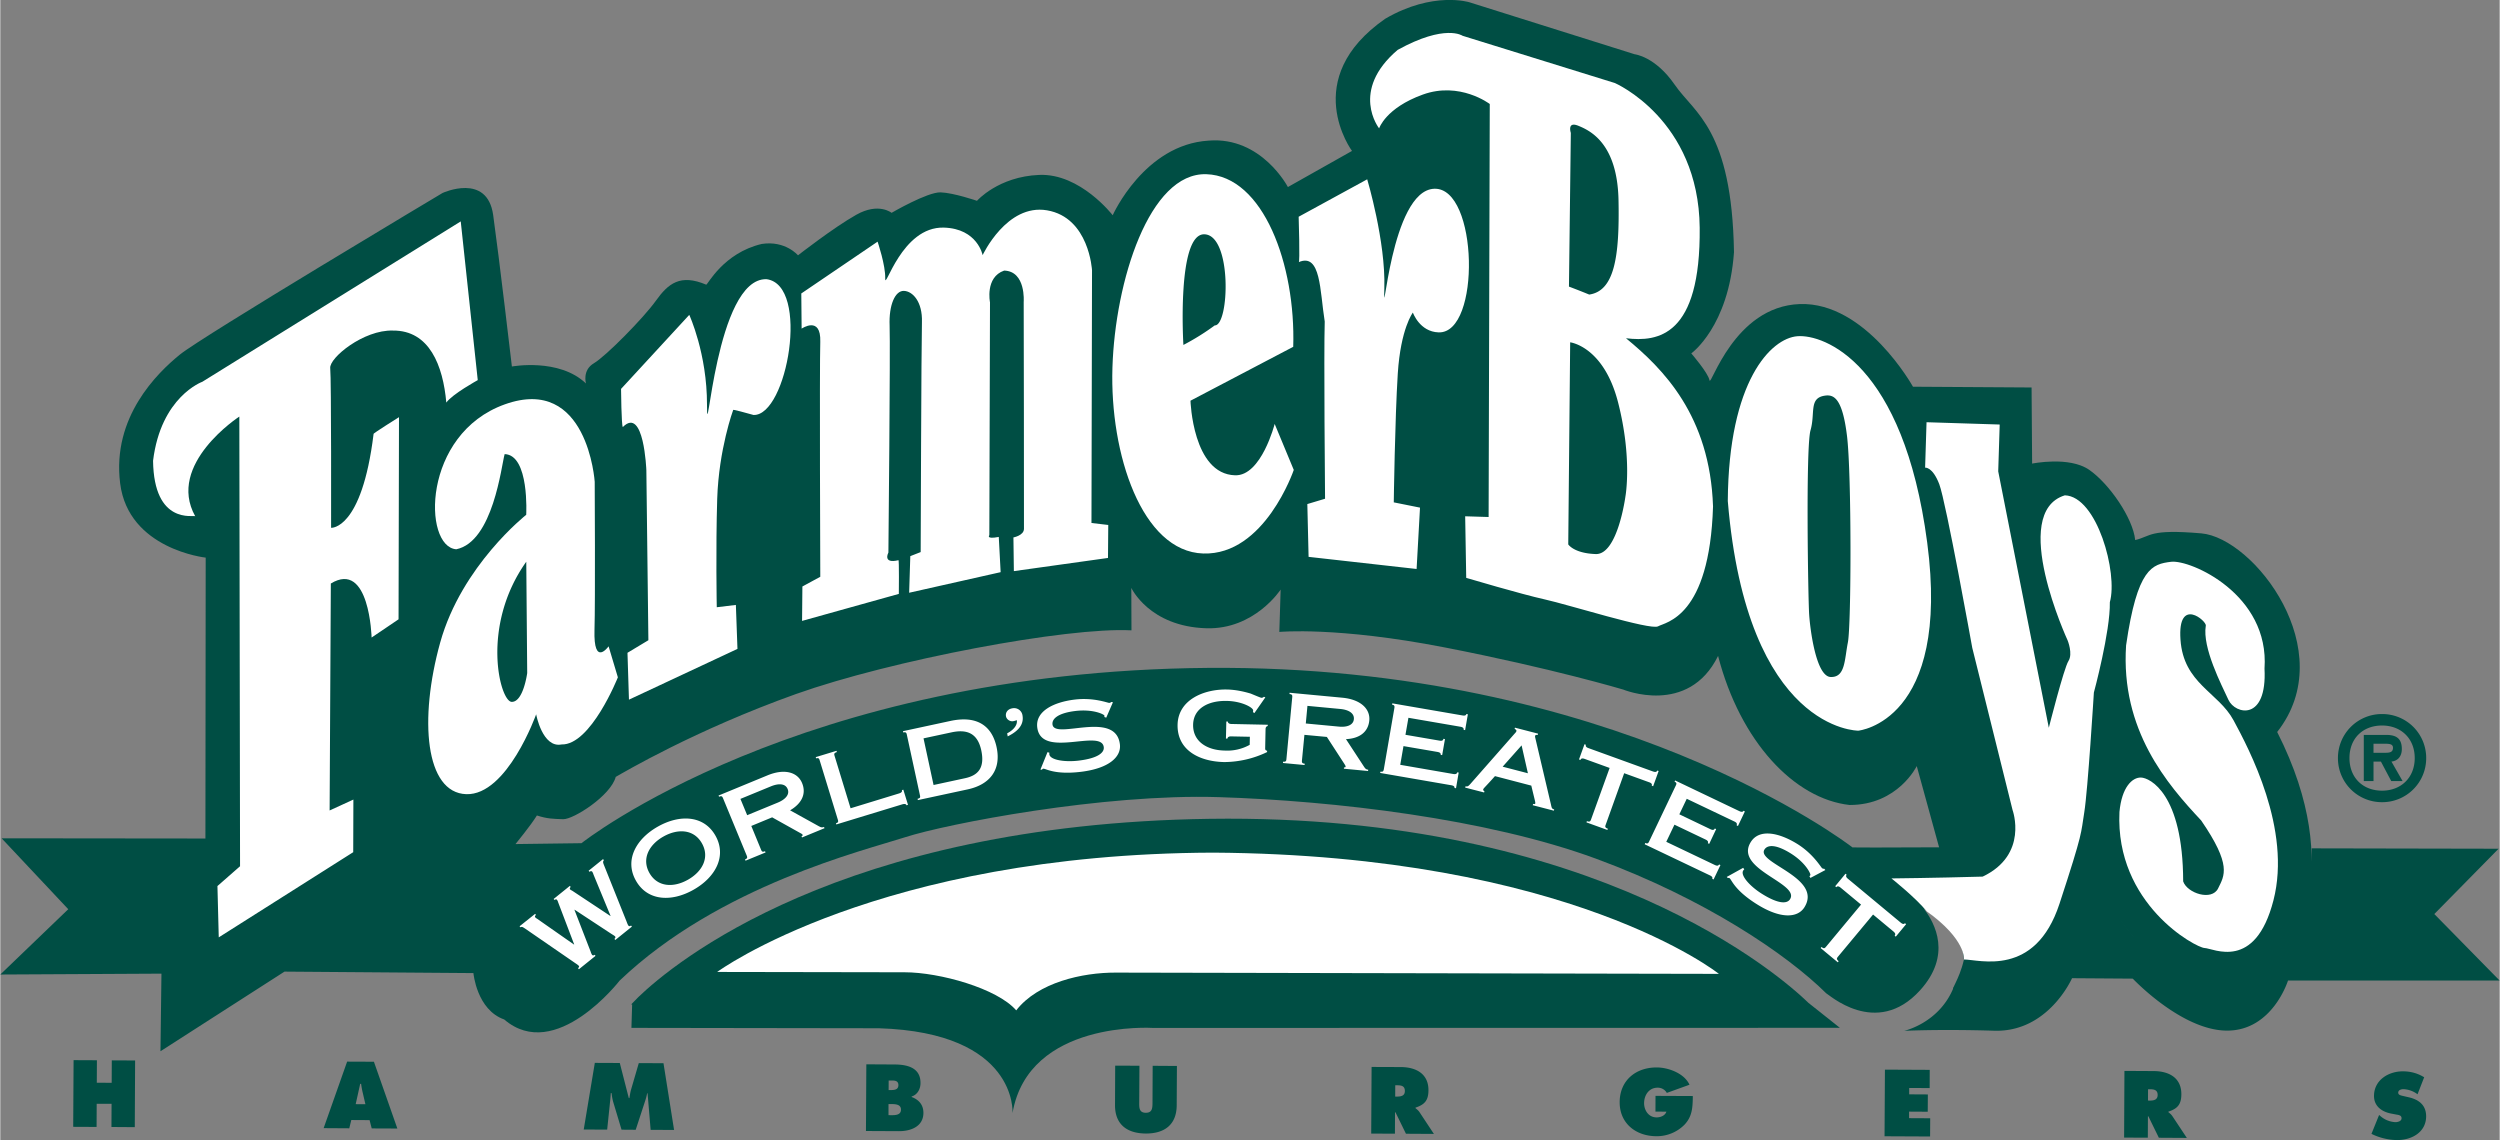
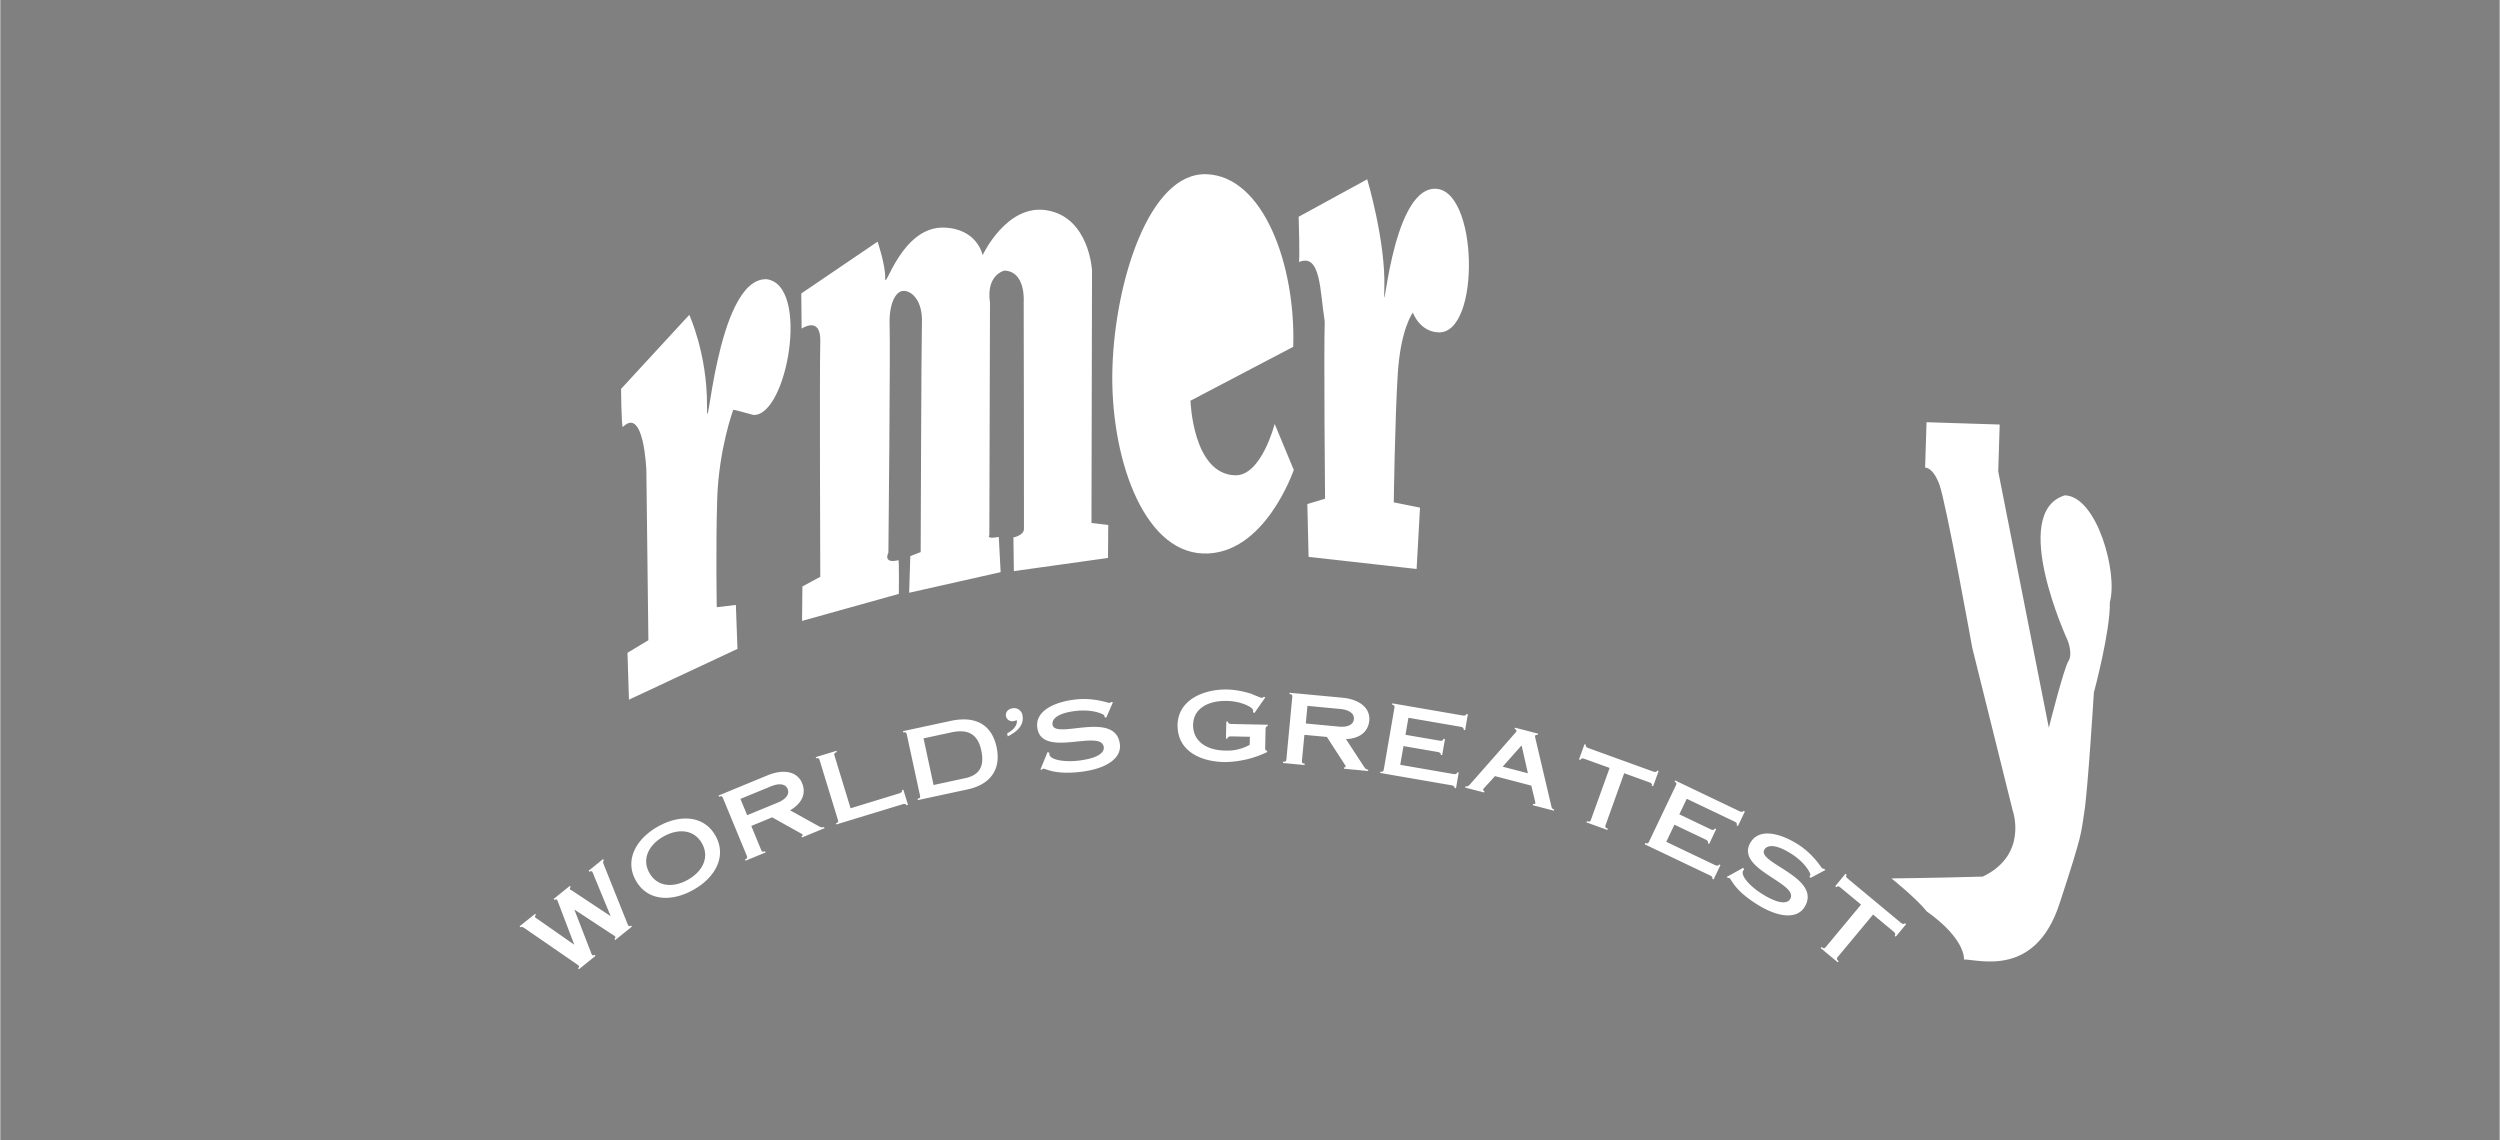
<svg xmlns="http://www.w3.org/2000/svg" width="2500" height="1140" viewBox="0 0 45.539 20.771">
  <rect x="0" y="0" width="45.539" height="20.771" fill="#808080" stroke="none" />
-   <path d="M32.943 18.271c-.468-.454-3.826-3.451-10.909-3.352-6.739.096-9.775 2.638-10.41 3.249l-.13.133h.018l-.013.427 4.51.007c2.533.079 2.434 1.544 2.434 1.544.292-1.7 2.557-1.55 2.557-1.55l12.517-.002-.574-.456z" fill="#004e44" />
-   <path d="M41.485 13.337c1.167-1.485-.424-3.536-1.382-3.619s-.909.052-1.205.122c-.041-.402-.475-1.029-.84-1.281-.366-.251-1.038-.112-1.038-.112l-.01-1.387-2.161-.014s-.859-1.548-2.062-1.506c-1.202.043-1.622 1.524-1.645 1.39s-.332-.491-.332-.491.682-.486.778-1.844c-.037-2.243-.722-2.531-1.079-3.05-.357-.518-.73-.556-.73-.556L26.766.041s-.66-.207-1.53.299c-1.582 1.098-.608 2.41-.608 2.41l-1.168.658s-.479-.922-1.441-.846c-1.177.07-1.751 1.36-1.751 1.36s-.59-.766-1.338-.735c-.748.03-1.135.472-1.135.472s-.423-.146-.663-.154c-.24-.008-.893.373-.893.373s-.234-.194-.641.034c-.408.228-1.064.74-1.064.74s-.231-.274-.661-.207c-.699.165-.984.743-1.011.742-.474-.201-.693-.021-.917.292-.223.313-.912 1.012-1.129 1.139-.217.127-.145.369-.145.369-.491-.469-1.35-.309-1.35-.309s-.232-1.983-.341-2.76-.922-.402-.922-.402S3.68 6.128 3.27 6.462 2.033 7.598 2.183 8.804c.149 1.206 1.559 1.356 1.559 1.356l-.005 5.118-3.713-.004 1.214 1.292L0 17.756l2.936-.016-.018 1.414 2.26-1.451 3.442.027s.06.669.561.845c.936.803 2.104-.709 2.104-.709 1.815-1.731 4.451-2.369 5.206-2.613.754-.243 3.601-.795 5.707-.729 2.106.066 4.898.393 6.877 1.122 1.979.729 3.469 1.735 4.193 2.452.026.001.908.829 1.71-.054.579-.638.279-1.217.067-1.49l.006.004c.389.306.706.501.727.925-.092.397-.257.553-.177.555.853.026 1.911.326 2.673-1.864.729 1.437 1.55 1.649 2.239 1.804.689.155 1.141-.632 1.141-.632s1.138-1.433-.169-4.009zm-19.481-1.168c-7.475.061-11.415 3.194-11.415 3.194l-1.202.016s.277-.338.39-.521c.185.06.292.062.478.068s.867-.427.958-.771c.14-.079 1.439-.85 3.282-1.509 1.729-.616 4.943-1.225 6.115-1.161l-.003-.774s.325.704 1.365.736c.88.028 1.356-.705 1.356-.705l-.024.772s1.044-.101 3.007.281 3.259.769 3.259.769 1.186.49 1.728-.613c.404 1.56 1.387 2.604 2.396 2.716.881.001 1.224-.709 1.224-.709l.407 1.48-1.174.004c-.211-.002-.366-.003-.404-.002-.082-.063-4.342-3.331-11.743-3.271zm11.745 3.273l.011.002h-.008l-.003-.002z" fill="#004e44" />
  <path d="M35.778 17.482c.278 0 1.298.334 1.74-1.014.442-1.347.386-1.269.452-1.667.065-.398.175-2.183.175-2.183s.301-1.111.291-1.646c.15-.529-.233-1.929-.82-1.947-1.024.315.051 2.644.051 2.644s.099.243.015.374-.358 1.217-.358 1.217l-.922-4.672.027-.853-1.333-.042-.026.828s.134-.022.258.301c.123.324.601 2.981.601 2.981l.735 2.958s.295.811-.545 1.211c-.882.025-1.662.033-1.662.033s.447.356.644.602c.721.513.677.875.677.875zM14.6 5.988l-.006-.641 1.39-.944s.147.432.139.671c-.007.24.297-.951 1.07-.927.613.019.705.502.705.502s.438-.942 1.173-.817c.77.131.82 1.093.82 1.093l-.01 4.604.306.036-.005.601-1.715.24-.008-.614s.188-.034.192-.154c.003-.12-.005-4.137-.005-4.137s.044-.559-.356-.571c-.351.122-.258.579-.258.579l-.012 4.243s-.069.077.172.031c0 .027.034.642.034.642l-1.667.375.021-.667.189-.074s.012-3.816.023-4.189c.012-.373-.169-.565-.329-.57-.16-.005-.275.258-.26.632.015.375-.022 4.136-.022 4.136s-.113.21.183.139c.014-.013.007.614.007.614l-1.763.492.006-.627.326-.177s-.015-3.804 0-4.283c.014-.481-.34-.238-.34-.238zM13.431 11.823l-1.977.925-.027-.854.381-.229-.037-3.097s-.043-1.176-.429-.787c-.026-.027-.032-.695-.032-.695l1.243-1.349s.325.704.323 1.638c-.002.935.152-2.316 1.085-2.288.797.105.376 2.494-.237 2.474-.424-.119-.371-.091-.371-.091s-.262.712-.291 1.619c-.028.907-.008 1.975-.008 1.975l.348-.042.029.801zM23.219 7.724l.348.838s-.529 1.558-1.649 1.523c-1.119-.035-1.705-1.815-1.655-3.388.049-1.573.671-3.556 1.711-3.523 1.04.033 1.63 1.652 1.583 3.145l-1.872.982s.039 1.336.812 1.359c.479.017.722-.936.722-.936zM25.805 10.367l-1.968-.221-.023-.962.323-.097s-.024-2.643-.006-3.229c-.09-.562-.068-1.256-.474-1.082.026.027-.001-.827-.001-.827l1.249-.682s.338 1.131.312 1.984c-.026.854.109-1.784.91-1.812.802-.029.853 2.642.079 2.617-.347-.011-.469-.361-.469-.361s-.222.287-.275 1.112c-.052.825-.073 2.346-.073 2.346l.478.096-.062 1.118z" fill="#fff" />
-   <path d="M25.122 2.339s-.539-.684.338-1.43c.869-.48 1.183-.257 1.183-.257l2.775.861s1.527.661 1.545 2.637c.019 1.975-.758 2.084-1.343 2.013.676.555 1.531 1.409 1.586 3.065-.063 2.026-.867 2.107-1.002 2.184-.136.076-1.642-.398-2.066-.491-.424-.094-1.429-.392-1.429-.392l-.019-1.122.427.013.021-7.525s-.547-.417-1.222-.171c-.676.245-.794.615-.794.615zM32.743 6.126c.481-.038 1.933.487 2.365 3.757.432 3.269-1.255 3.43-1.255 3.43s-2.028.017-2.378-4.184c.015-2.188.786-2.965 1.268-3.003zM39.004 14.167c.16.005.765.291.768 1.892.073.216.522.363.637.127s.253-.419-.309-1.237c-.619-.66-1.47-1.647-1.368-3.191.204-1.408.474-1.48.821-1.522.349-.042 1.797.59 1.701 1.947.05.963-.533.838-.658.567s-.478-.949-.412-1.348c.029-.079-.517-.55-.461.253.055.802.69.955.968 1.471s1.06 1.981.726 3.278c-.334 1.298-1.095.874-1.255.869-.16-.006-1.63-.799-1.551-2.478.041-.452.233-.633.393-.628zM11.083 11.776l.169.565s-.493 1.239-1.026 1.223c-.349.069-.463-.549-.463-.549s-.526 1.479-1.273 1.455-.865-1.361-.475-2.764c.391-1.402 1.567-2.326 1.567-2.326s.061-1.092-.393-1.106c-.06.212-.209 1.595-.881 1.734-.611-.045-.627-2.101.885-2.641 1.511-.54 1.637 1.412 1.637 1.412s.012 2.188-.004 2.695c-.021.694.257.302.257.302z" fill="#fff" />
-   <path d="M6.43 15.527l-2.45 1.552-.024-.935.412-.361-.013-8.193s-1.334.866-.804 1.816c-.025-.027-.752.164-.768-1.01.143-1.17.898-1.44.898-1.44l4.708-2.922.31 2.892s-.461.253-.573.409c-.059-.67-.306-1.318-.973-1.312-.533-.017-1.163.498-1.142.685s.016 2.909.016 2.909.559.044.774-1.71c-.027 0 .463-.306.463-.306l-.008 3.683-.491.332s-.036-1.416-.743-.984L6 14.767l.433-.199-.003.959zM31.313 17.744s-5.903-.014-10.995-.023c-.602-.001-1.411.177-1.808.688-.343-.399-1.395-.694-2.034-.694l-3.415-.006s2.922-2.15 9.035-2.174c6.509.043 9.217 2.209 9.217 2.209z" fill="#fff" />
-   <path d="M9.583 10.235l.017 2.028s-.07.531-.283.525c-.213-.006-.57-1.378.266-2.553zM21.556 6.285s-.124-2.032.383-2.016.455 1.669.188 1.66a4.385 4.385 0 0 1-.571.356zM28.603 6.237s.611.072.873 1.095.134 1.712.134 1.712-.141 1.063-.54 1.051c-.4-.013-.502-.176-.502-.176l.035-3.682zM28.615 2.421s-.073-.216.138-.129c.211.087.711.316.731 1.357.021 1.041-.078 1.652-.534 1.718-.21-.086-.369-.145-.369-.145l.034-2.801zM33.243 7.209c.16-.024.319.037.404.733.085.696.079 3.445.016 3.763s-.046.639-.313.63c-.267-.008-.374-.865-.392-1.133-.019-.268-.065-3.044.024-3.361.091-.317-.034-.588.261-.632zM34.688 18.782s.645-.14.905-.799c.027-.026.613.019.613.019s1.437.165 2.017-2.205c.428 1.694 1.803 2.111 2.416 2.13 1.47-.061 1.474-2.47 1.474-2.47l3.406.007-1.171 1.19 1.19 1.212h-3.856s-.282.912-1.109.912c-.827.001-1.719-.947-1.719-.947l-1.107-.008s-.431.987-1.417.957c-.987-.031-1.642.002-1.642.002zM1.335 19.316l.425.002-.002.409.271.002.002-.409.425.002-.006 1.215-.425-.003.002-.422-.271-.001-.002.422-.426-.002.007-1.215zM6.358 20.558l-.467-.003.428-1.212.488.002.427 1.217-.467-.002-.039-.151-.333-.002-.037.151zm.294-.439l-.05-.215a1.419 1.419 0 0 1-.028-.156h-.017l-.082.37.177.001zM10.832 19.366l.455.002.164.639h.011c.009-.053.017-.109.032-.16l.139-.477.45.002.193 1.216-.427-.002-.056-.666h-.008a.972.972 0 0 1-.03.121l-.178.544-.258-.002-.155-.515a.901.901 0 0 1-.026-.151h-.015a3.447 3.447 0 0 1-.012.146l-.054.519-.427-.002.202-1.214zM15.779 19.392l.514.003c.235.001.475.059.473.339 0 .106-.054.211-.161.244v.01c.132.048.215.145.214.29-.001.249-.233.333-.446.332l-.601-.003.007-1.215zm.447.469c.064 0 .137-.006.137-.09 0-.09-.082-.084-.146-.084h-.031l-.001.174h.041zm-.043.457l.05.001c.072 0 .177-.001.177-.101.001-.102-.112-.101-.183-.102h-.044v.202zM21.438 19.422l-.004.718c-.002.354-.225.515-.564.513s-.562-.164-.56-.519l.003-.718.442.002-.004.677c-.001.095.002.179.12.18.117 0 .121-.084.122-.179l.003-.677.442.003zM24.985 19.44l.533.002c.274.002.505.119.503.425-.001.184-.072.261-.236.314v.01c.022.019.05.038.073.073l.262.396-.509-.003-.191-.391h-.008l-.002.39-.432-.002.007-1.214zm.43.54h.03c.072 0 .146-.011.146-.101.001-.094-.065-.105-.141-.105h-.034l-.001.206zM30.838 19.97c-.004.198-.005.364-.149.519a.71.71 0 0 1-.517.213c-.37-.002-.669-.232-.667-.622.002-.396.295-.633.677-.631.211.001.501.107.595.315l-.413.149a.187.187 0 0 0-.167-.095c-.158-.001-.246.135-.247.281 0 .133.083.26.227.26.069.001.157-.031.179-.104l-.199-.002.001-.286.68.003zM34.338 19.489l.816.004-.001.332-.373-.002v.116l.34.002-.002.315-.34-.002v.119l.385.002-.002.332-.83-.004.007-1.214zM38.702 19.512l.534.003c.274.002.505.119.503.425-.001.184-.072.261-.236.314v.01c.022.018.049.037.073.073l.263.396-.51-.003-.191-.391h-.008l-.002.39-.432-.002.006-1.215zm.429.54l.03.001c.072 0 .145-.011.146-.102 0-.093-.065-.104-.142-.105h-.033l-.001.206zM43.342 20.315l.022.019a.454.454 0 0 0 .274.112c.044 0 .113-.017.113-.072 0-.055-.058-.06-.098-.067l-.089-.017c-.172-.032-.316-.134-.315-.324.002-.288.265-.448.529-.446.139 0 .266.035.385.108l-.121.31a.454.454 0 0 0-.256-.093c-.039 0-.095.014-.096.063 0 .046.055.052.089.061l.1.023c.187.042.321.143.32.35-.002.29-.267.432-.529.43-.153 0-.33-.043-.467-.113l.139-.344zM42.592 13.812a.8.8 0 0 1 .804-.802.8.8 0 0 1 .804.802.801.801 0 0 1-.804.804.8.8 0 0 1-.804-.804zm1.399 0c0-.358-.251-.593-.595-.593-.35 0-.594.234-.594.593 0 .357.244.594.594.594.344 0 .595-.236.595-.594zm-.221.419h-.207l-.188-.355h-.135v.355h-.177v-.841h.407c.179 0 .286.06.286.257 0 .144-.083.218-.189.229l.203.355zm-.339-.515c.089 0 .164 0 .164-.091 0-.074-.075-.074-.164-.074h-.191v.165h.191z" fill="#004e44" />
  <path d="M9.744 16.651l.016.019c-.018.015-.025.029-.013.045a.193.193 0 0 0 .038.028l.668.467.003-.002-.293-.77a.132.132 0 0 0-.021-.044c-.008-.01-.028-.01-.045.004l-.015-.019.295-.238.016.02c-.021.019-.02.033-.009.046.005.007.026.017.036.022l.696.461.003-.002-.311-.753a.199.199 0 0 0-.023-.052c-.012-.015-.033-.012-.05.002l-.016-.02.263-.212.015.02c-.022.029-.016.045.007.102l.404 1.009c.01.025.021.062.039.084.01.012.03.008.045-.005l.016.02-.303.244-.016-.02c.02-.017.021-.033.015-.042-.013-.017-.041-.03-.083-.058l-.657-.432-.003.003.295.761a.227.227 0 0 0 .026.059c.008.01.027.015.047-.002l.016.02-.303.244-.016-.02c.022-.018.023-.032.016-.04-.018-.022-.055-.043-.077-.059l-.893-.615c-.061-.041-.068-.044-.095-.03l-.016-.019.283-.226zM13.03 15.226c.21.372.002.758-.399.985-.402.228-.84.207-1.05-.165-.211-.372-.002-.758.399-.985s.84-.207 1.05.165zm-1.203.68c.146.257.437.272.701.123.265-.149.401-.407.255-.664-.145-.257-.437-.272-.701-.123s-.4.407-.255.664zM13.861 15.482c.015.036.028.046.072.027l.01.023-.365.15-.01-.022c.044-.019.046-.035.032-.07l-.432-1.046c-.015-.036-.027-.046-.072-.027l-.01-.022.89-.367c.321-.133.553-.053.632.139.081.194-.004.372-.218.497l.518.287c.039.021.061.032.1.016l.009.023-.41.169-.009-.023c.022-.009.023-.017.021-.023-.005-.013-.014-.019-.042-.034l-.514-.287-.38.157.178.433zm-.253-.629l.559-.23c.133-.055.221-.145.178-.247-.042-.104-.168-.104-.301-.05l-.559.23.123.297zM15.226 15c.042-.013.045-.028.034-.065l-.331-1.081c-.011-.037-.023-.049-.065-.036l-.007-.023.378-.115.007.023c-.05.016-.053.031-.042.068l.292.956.882-.27c.046-.014.061-.033.053-.061l.026-.008.085.276-.027.009c-.007-.023-.03-.031-.076-.018l-1.203.367-.006-.022zM16.517 13.386c-.008-.038-.019-.051-.065-.04l-.005-.024.863-.186c.496-.107.76.098.842.476.09.418-.126.685-.528.771l-.906.195-.005-.024c.047-.01.052-.025.043-.063l-.239-1.105zm.487.917l.574-.124c.242-.052.362-.193.295-.508-.072-.335-.287-.382-.544-.327l-.508.109.183.85zM18.345 13.361c.094-.047.192-.137.176-.239-.023.007-.042.014-.066.018-.063.011-.124-.037-.132-.091-.011-.07.034-.129.114-.143a.155.155 0 0 1 .188.133c.03.181-.105.296-.27.378l-.01-.056zM20.15 13.076l-.034-.012c.001-.008.002-.017.001-.025-.003-.022-.204-.123-.527-.085-.309.037-.432.138-.419.246.035.288 1.152-.272 1.228.362.028.231-.204.44-.712.501-.483.058-.639-.062-.684-.057-.012.001-.017.011-.026.018l-.026-.002.129-.318.034.011c0 .007-.002.014-.001.028.013.104.277.146.531.116.361-.043.473-.149.461-.246-.042-.344-1.142.221-1.212-.361-.035-.295.301-.46.686-.506.345-.041.603.063.626.061.026-.003.029-.011.034-.017l.033.005-.122.281zM23.093 13.205l-.001.024c-.02.003-.038.017-.039.056l-.007.349c-.001.028.009.039.035.045v.024a1.823 1.823 0 0 1-.782.182c-.459-.01-.858-.22-.849-.68.01-.459.485-.65.9-.642.163.003.318.04.432.074.104.043.182.076.196.077.018 0 .036-.008.044-.019l.027.011-.199.286-.027-.017a.114.114 0 0 0 .004-.03c.001-.055-.212-.169-.478-.174-.335-.008-.609.133-.616.432-.006.313.262.466.569.472a.84.84 0 0 0 .462-.104l.003-.147-.344-.007c-.04-.001-.064.017-.064.041h-.028l.007-.312.028.001c-.001.024.022.043.062.044l.665.014zM23.716 13.856c-.003.039.003.054.05.058l-.002.025-.394-.037.002-.024c.048.004.058-.009.061-.048l.106-1.126c.004-.038-.003-.054-.05-.058l.002-.024.958.09c.346.032.514.211.494.417-.021.209-.178.327-.425.338l.324.495c.025.038.039.058.081.062l-.002.024-.441-.042.002-.024c.024.002.028-.004.029-.012.001-.014-.004-.023-.021-.05l-.32-.493-.409-.038-.045.467zm.07-.674l.603.057c.143.014.263-.025.273-.136.01-.111-.101-.171-.243-.185l-.603-.057-.03.321zM25.148 14.059c.043.007.053-.006.06-.044l.192-1.114c.006-.039.001-.054-.042-.062l.004-.024 1.276.22c.048.009.069-.002.074-.026l.027.005-.05.289-.027-.005c.005-.031-.013-.049-.06-.057l-.946-.163-.054.31.618.106c.047.009.069-.002.074-.033l.028.005-.051.292-.027-.004c.005-.028-.013-.046-.06-.054l-.618-.106-.059.341.964.167c.047.008.069-.003.074-.03l.027.004-.049.286-.028-.005c.005-.024-.013-.042-.06-.05l-1.295-.224.008-.024zM26.69 14.35l.007-.024c.035.008.049.002.09-.045l.802-.912c.014-.015.03-.031.034-.046.005-.02-.008-.031-.032-.042l.006-.023.421.109-.006.024c-.03-.004-.044.003-.047.015-.004.014 0 .029.005.049l.284 1.208c.013.061.018.074.058.085l-.006.023-.385-.1.007-.024c.025.007.037.001.039-.008.005-.019-.006-.047-.072-.325l-.662-.173c-.17.192-.208.22-.214.241-.004.016.006.027.022.033l-.006.024-.345-.089zm1.143-.261l-.115-.508-.345.388.46.12zM29.25 15.028c-.014.037-.009.054.04.071l-.009.023-.381-.138.008-.023c.049.018.062.007.075-.029l.339-.94-.453-.164c-.045-.017-.068-.01-.079.019l-.026-.01.1-.277.026.01c-.01.026.005.047.05.062l1.171.424c.045.016.069.01.078-.017l.026.009-.1.277-.026-.009c.01-.028-.004-.049-.049-.064l-.453-.164-.337.94zM29.972 15.358c.039.019.053.009.069-.025l.487-1.021c.017-.035.016-.052-.023-.07l.01-.022 1.168.558c.044.021.067.017.078-.006l.025.013-.126.265-.025-.013c.014-.028.002-.05-.042-.07l-.866-.413-.135.283.566.271c.043.021.067.016.081-.013l.024.012-.127.269-.025-.013c.012-.025 0-.047-.042-.067l-.566-.27-.149.312.882.421c.044.021.067.017.08-.009l.025.012-.125.262-.025-.012c.011-.022-.001-.044-.045-.064l-1.185-.565.011-.025zM32.981 15.996l-.019-.03a.085.085 0 0 0 .017-.02c.013-.019-.081-.224-.356-.396-.264-.165-.422-.164-.48-.071-.153.245 1.067.511.728 1.052-.124.197-.436.215-.868-.057-.413-.259-.458-.449-.497-.474-.01-.007-.02-.003-.031-.003l-.019-.019.299-.166.02.028c-.004.006-.012.01-.019.022-.056.088.123.287.34.423.308.193.461.182.513.099.184-.293-1.026-.545-.715-1.042.157-.251.522-.168.851.037.294.185.429.428.449.44.021.014.029.01.037.009l.022.024-.272.144zM33.481 17.433c-.024.03-.026.047.014.08l-.016.02-.312-.259.016-.02c.04.033.056.027.08-.002l.64-.77-.37-.307c-.037-.031-.062-.033-.08-.01l-.021-.018.188-.228.021.019c-.019.021-.012.045.025.075l.958.796c.037.031.062.033.079.011l.021.019-.188.227-.021-.018c.02-.023.013-.047-.023-.077l-.37-.308-.641.77z" fill="#fff" />
</svg>